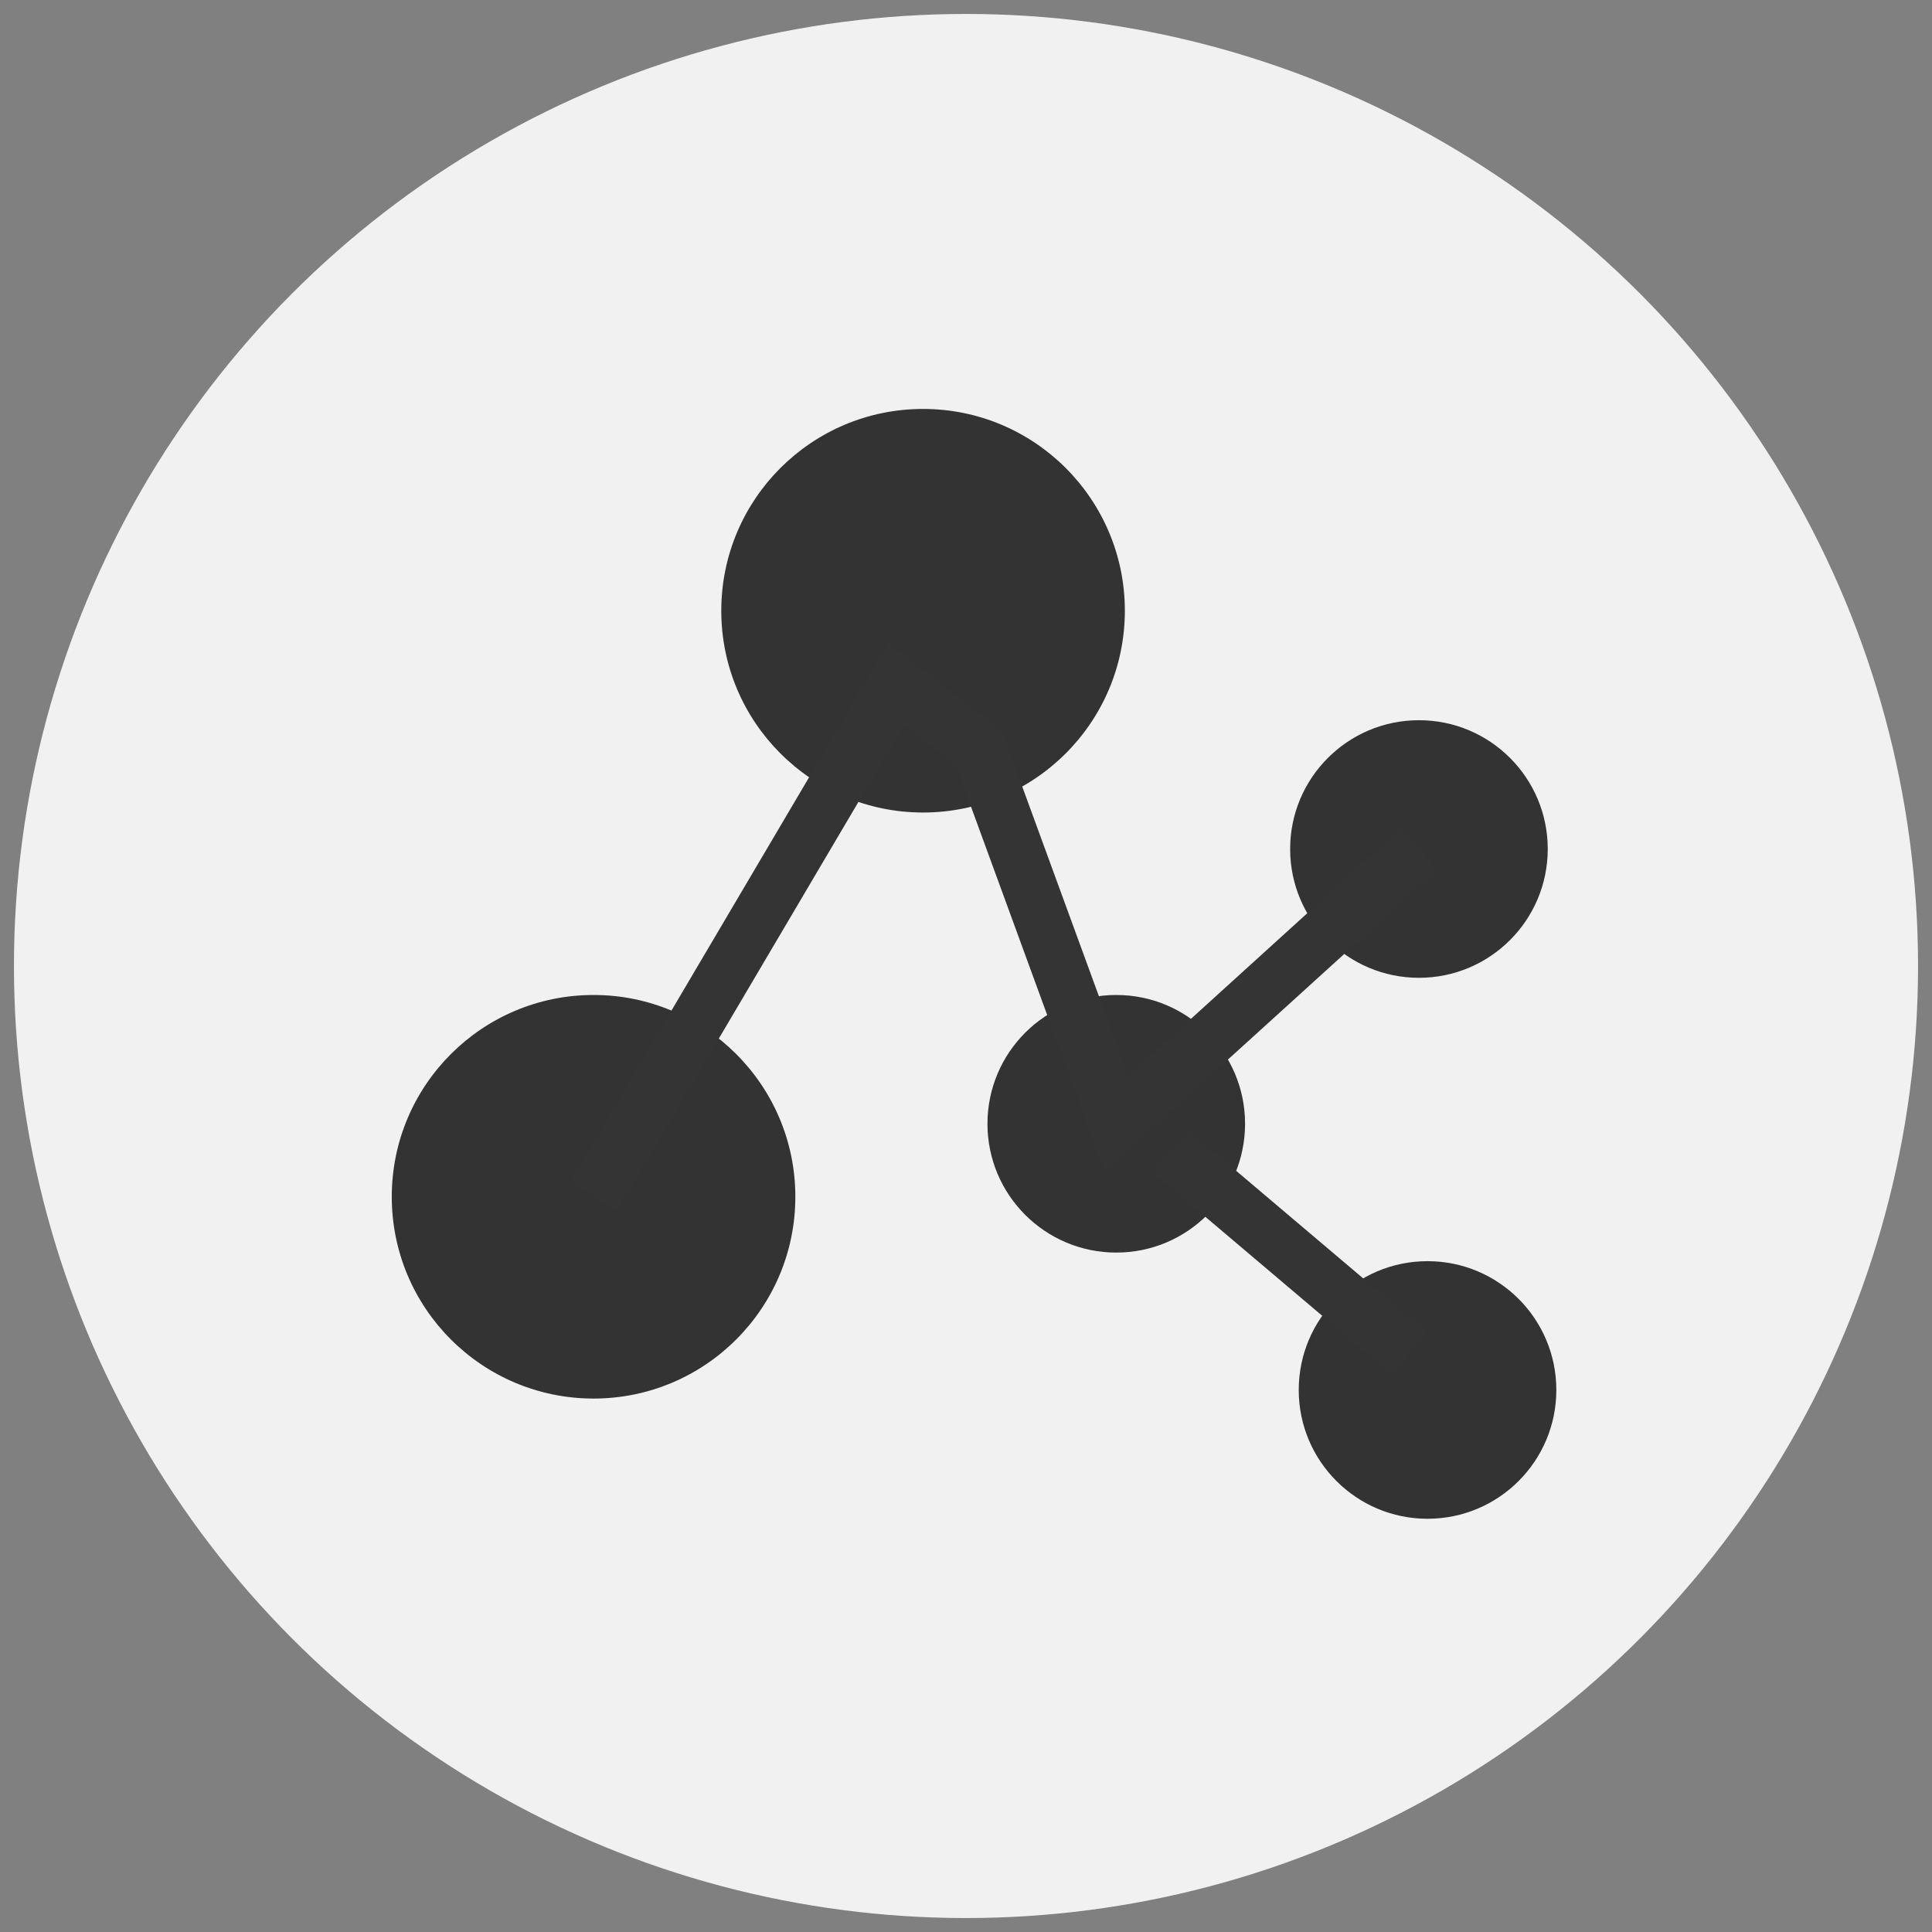
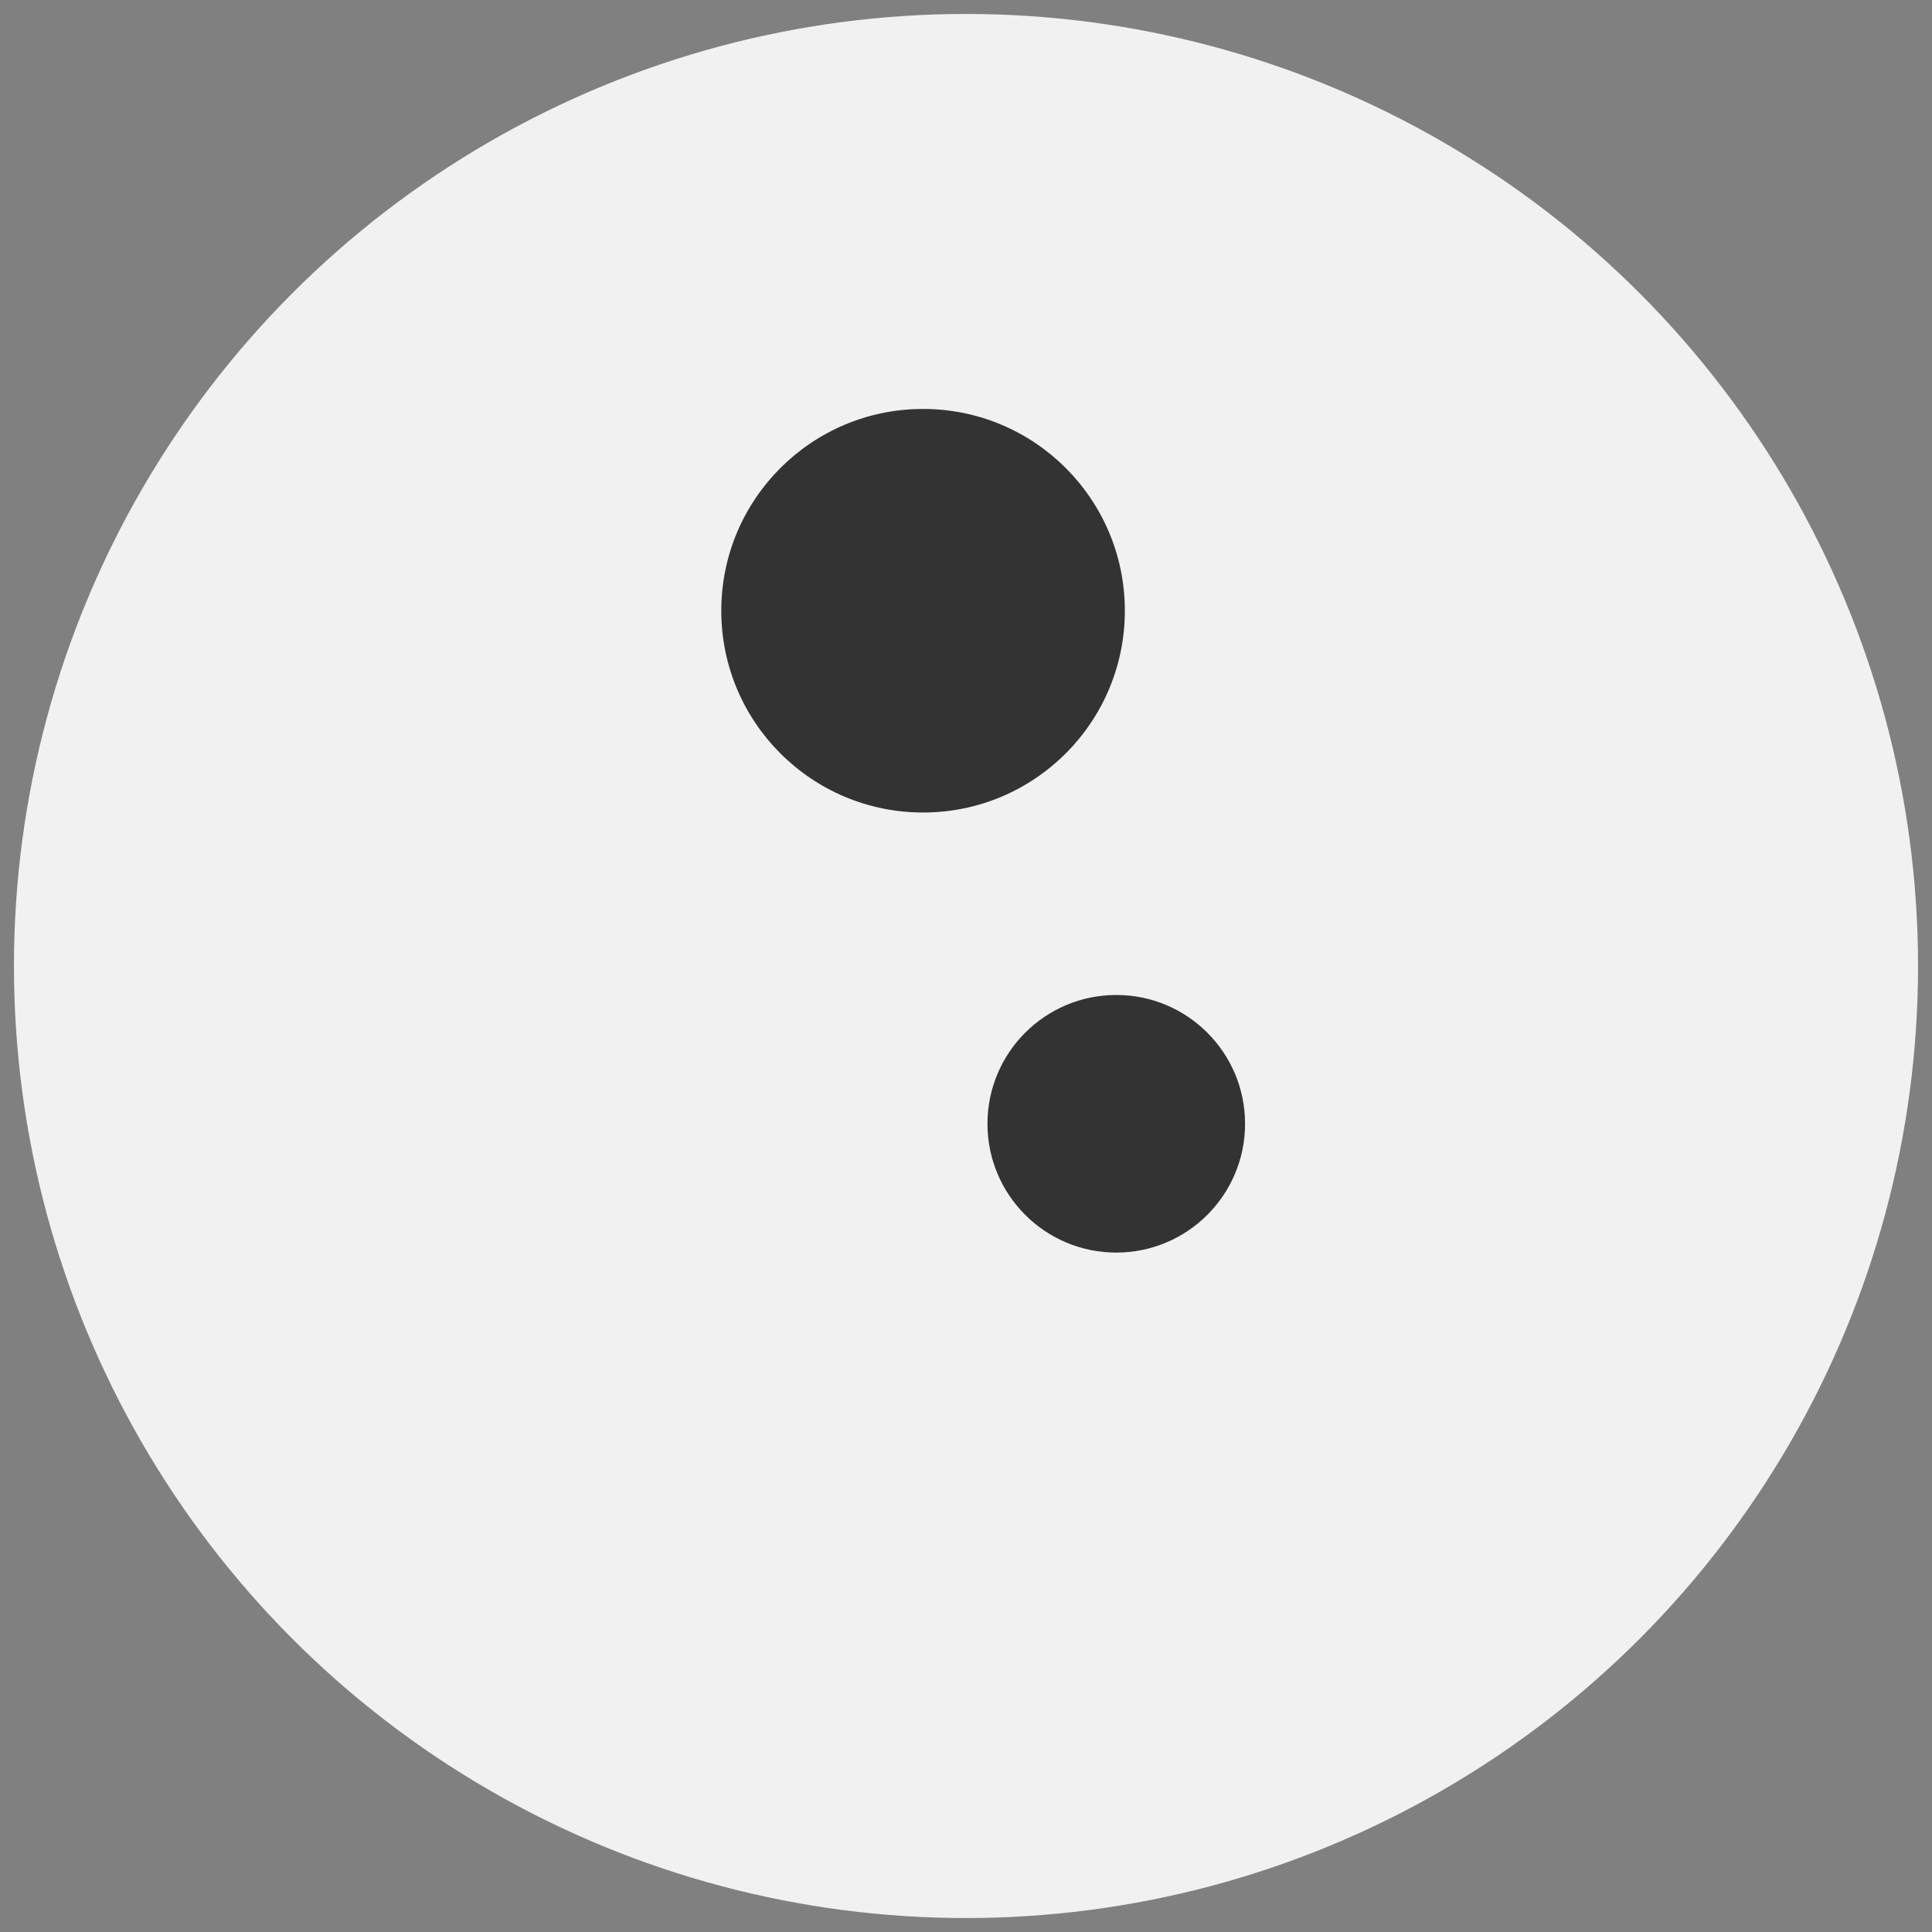
<svg xmlns="http://www.w3.org/2000/svg" version="1.1" id="Livello_1" x="0px" y="0px" viewBox="0 0 180 180" style="enable-background:new 0 0 180 180;" xml:space="preserve">
  <rect x="0" y="0" width="180" height="180" fill="#808080" stroke="none" />
  <style type="text/css">
	.st0{display:none;}
	.st1{fill:#F1F1F1;}
	.st2{fill:#333333;}
	.st3{fill:none;stroke:#343434;stroke-width:5.126;stroke-miterlimit:10;}
</style>
  <g id="Livello_1_1_" class="st0">
</g>
  <g id="Livello_2">
    <circle class="st1" cx="90" cy="90" r="88.7" />
  </g>
  <g>
    <circle class="st2" cx="86" cy="56.9" r="18.8" />
-     <circle class="st2" cx="55.3" cy="111.5" r="18.8" />
-     <circle class="st2" cx="132.2" cy="79.1" r="12" />
    <circle class="st2" cx="104" cy="104.7" r="12" />
-     <circle class="st2" cx="133" cy="129.5" r="12" />
-     <polyline class="st3" points="55.3,111.5 83.5,63.7 91.2,69.7 104,104.7 132.2,79.1  " />
-     <line class="st3" x1="131.3" y1="126.1" x2="109.1" y2="107.3" />
  </g>
</svg>